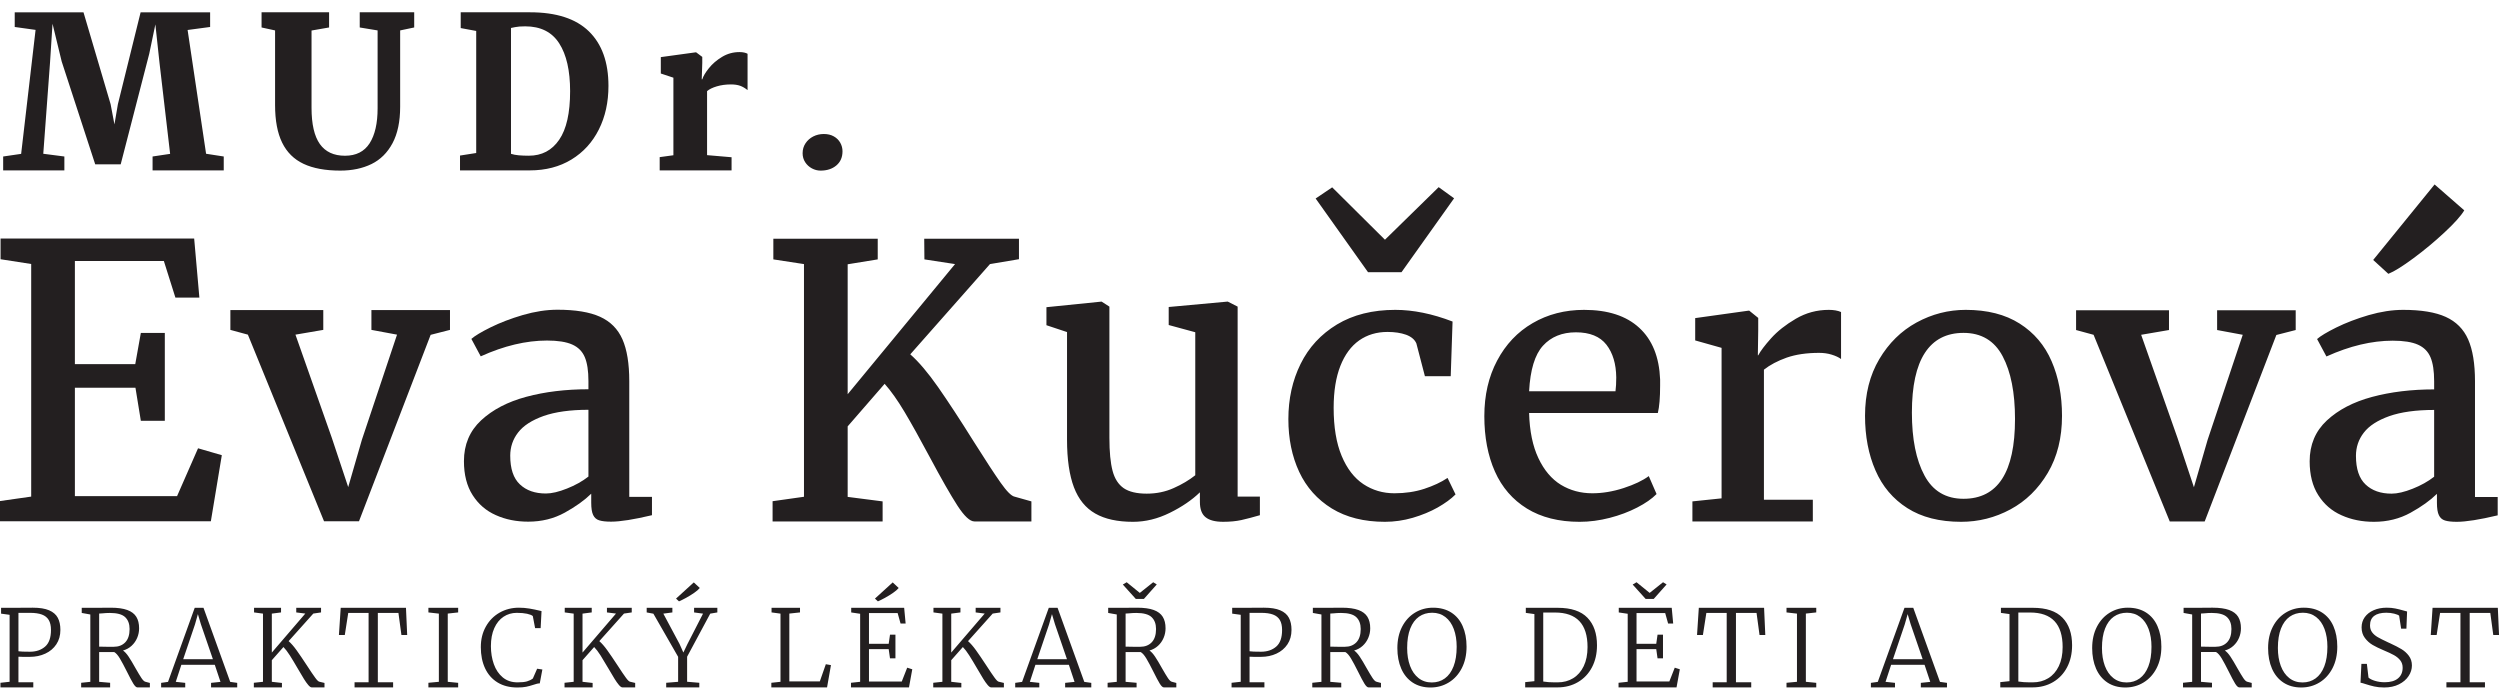
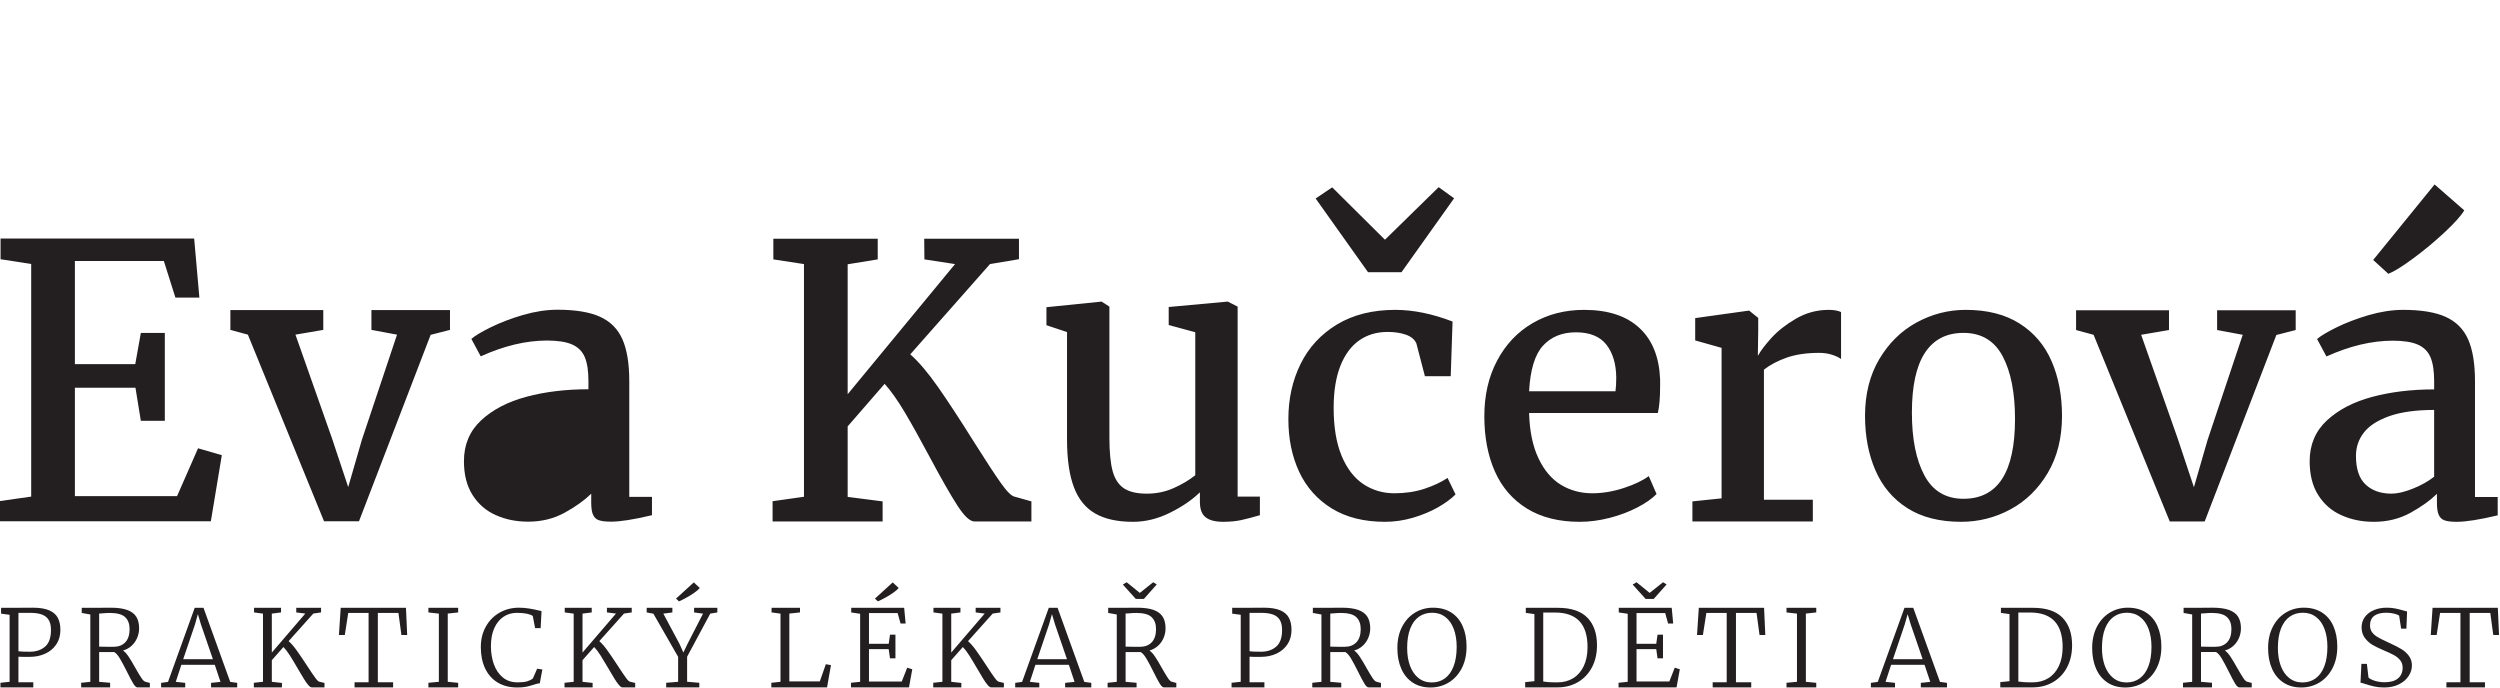
<svg xmlns="http://www.w3.org/2000/svg" id="svg2" viewBox="0 0 200 55" height="55" width="200" version="1.1">
  <defs id="defs4" />
  <g id="g4148" transform="matrix(0.658,0,0,-0.658,-0.475,55.187)">
    <g id="g4150" transform="scale(0.1,0.1)">
-       <path d="m 32.926,651.637 17.543,150.738 -25.355,3.535 0,17.844 83.61,0 32.984,-111.75 4.648,-24.539 4.188,24.539 27.637,111.75 84.508,0 0,-17.844 -27.379,-3.664 22.464,-150.48 21.473,-3.325 0,-16.898 -86.527,0 0,16.898 21.336,3.196 -12.977,111.195 -4.961,46.227 -7.457,-35.75 -34.715,-134.438 -30.949,0 L 82.203,764 l -11.125,45.836 -3.019,-46.871 -8.23,-111.199 25.652,-3.325 0,-16.898 -74.418,0 0,16.898 21.863,3.196 z m 308.73,150.086 -16.426,3.586 0,18.445 82.094,0 0,-18.445 -21.34,-3.715 0,-93.949 c 0,-19.836 3.36,-34.493 10.086,-44.024 6.774,-9.531 16.95,-14.269 30.575,-14.269 13.488,0 23.453,5.039 29.964,15.136 6.461,10.133 9.704,24.274 9.704,42.512 l 0,94.723 -21.731,3.586 0,18.445 66.227,0 0,-18.445 -17.079,-3.586 0,-92.828 c 0,-17.938 -3.101,-32.684 -9.273,-44.278 -6.207,-11.605 -14.742,-20.051 -25.562,-25.351 -10.872,-5.305 -23.54,-7.985 -38.028,-7.985 -18.113,0 -32.992,2.758 -44.625,8.246 -11.605,5.477 -20.273,14.051 -26,25.774 -5.734,11.687 -8.586,26.953 -8.586,45.707 l 0,90.715 z m 244.539,-149.055 0,148.41 -18.84,3.496 0,19.18 39.274,0 c 5.305,0 12.762,0 22.387,0 8.402,0 15.992,0 22.714,0 31.735,0 55.579,-7.711 71.45,-23.149 15.863,-15.48 23.797,-37.55 23.797,-66.316 0,-19.832 -3.875,-37.516 -11.688,-53.035 -7.801,-15.559 -18.883,-27.715 -33.324,-36.516 -14.442,-8.797 -31.301,-13.195 -50.617,-13.195 -4.016,0 -12.207,0 -24.489,0 -2.031,0 -5.132,0 -9.281,0 -4.176,0 -7.496,0 -9.91,0 l -41.176,0 0,18.027 19.703,3.098 z m 42.293,-0.984 c 2.813,-0.907 5.953,-1.508 9.492,-1.813 3.536,-0.301 7.629,-0.473 12.239,-0.473 15.742,0 28.035,6.465 36.867,19.395 8.879,12.934 13.277,32.602 13.277,58.992 0,25.043 -4.398,44.445 -13.277,58.246 -8.832,13.758 -22.594,20.653 -41.305,20.653 -5.211,0 -9.269,-0.301 -12.238,-0.946 -2.938,-0.605 -4.621,-0.957 -5.055,-1.035 l 0,-153.019 z m 197.457,-1.731 0,94.297 -15.308,5.082 0,19.934 42.343,5.816 0.602,0 7.461,-5.566 0,-7.328 -0.645,-19.918 0.645,0 c 1.168,3.793 3.844,8.273 8.02,13.496 4.187,5.254 9.484,9.824 15.992,13.75 6.472,3.925 13.539,5.867 21.218,5.867 2.114,0 4.004,-0.172 5.739,-0.563 1.718,-0.382 3.097,-0.906 4.093,-1.511 l 0,-44.145 c -2.937,2.363 -5.945,4.137 -9.015,5.254 -3.063,1.078 -6.805,1.641 -11.164,1.641 -6.25,0 -11.985,-0.778 -17.199,-2.325 -5.223,-1.562 -9.192,-3.492 -11.856,-5.828 l 0,-77.82 29.789,-2.551 0,-15.992 -87.402,0 0,16.125 16.687,2.285 z m 157.094,2.508 c 0,4.437 1.168,8.492 3.535,12.027 2.371,3.571 5.524,6.34 9.399,8.321 3.925,1.984 8.187,2.972 12.847,2.972 4.71,0 8.75,-0.949 12.16,-2.89 3.46,-1.942 6.04,-4.528 7.86,-7.758 1.8,-3.235 2.7,-6.688 2.7,-10.387 0,-7.25 -2.49,-12.937 -7.45,-17.164 -4.96,-4.184 -11.34,-6.301 -19.19,-6.301 -3.7,0 -7.244,0.907 -10.607,2.719 -3.363,1.813 -6.082,4.316 -8.145,7.508 -2.07,3.191 -3.109,6.855 -3.109,10.953" style="fill:#231f20;fill-opacity:1;fill-rule:nonzero;stroke:none" id="path4152" />
      <path d="m 1191.88,204.746 c -5.4,0 -12.26,6.402 -20.59,19.207 -8.25,12.793 -19.51,32.457 -33.62,58.899 -12.1,22.597 -22.29,40.945 -30.76,55.136 -8.41,14.114 -16.51,25.512 -24.14,34.078 l -44.95,-51.742 0,-85.734 42.49,-5.477 0,-24.367 -133.775,0 0,24.602 38.164,5.394 0,282.895 -37.242,5.707 0,25.133 126.913,0 0,-25.133 -36.55,-5.938 0,-157.988 130.54,158.219 -37.24,5.707 -0.23,25.133 115.19,0 0,-24.899 -35.24,-5.941 -96.91,-109.715 c 10.25,-9.02 21.5,-22.289 33.76,-39.789 12.26,-17.582 26.69,-39.555 43.26,-66.078 14.35,-22.746 25.21,-39.403 32.77,-50.121 7.55,-10.723 13.26,-16.418 17.19,-17.11 l 20.29,-5.711 0,-24.367 -69.32,0 z m 274.18,35.391 c -9.63,-9.332 -21.82,-17.653 -36.55,-24.903 -14.8,-7.328 -29.68,-10.949 -44.8,-10.949 -18.81,0 -34.08,3.313 -45.79,10.024 -11.8,6.703 -20.44,17.355 -25.99,31.918 -5.54,14.652 -8.41,33.929 -8.41,57.832 l 0,130.925 -25.04,8.325 0,21.902 66.84,6.785 0.23,0 9.49,-6.094 0,-159.457 c 0,-17.113 1.3,-30.527 3.85,-40.168 2.54,-9.632 7.09,-16.648 13.57,-21.129 6.47,-4.386 15.8,-6.632 27.99,-6.632 11.8,0 22.67,2.246 32.77,6.797 10.1,4.464 18.82,9.71 26.21,15.566 l 0,173.875 -32.3,8.785 0,21.902 71.4,6.555 0.46,0 11.95,-6.094 0,-231.007 27.06,0 0,-22.586 c -8.71,-2.551 -16.27,-4.481 -22.67,-5.942 -6.4,-1.387 -13.72,-2.082 -22.05,-2.082 -9.63,0 -16.73,1.852 -21.28,5.555 -4.63,3.625 -6.94,9.867 -6.94,18.578 l 0,11.719 z m 160.85,370.793 64.15,-63.68 65.3,63.91 18.75,-13.566 -63.93,-89.828 -40.71,0 -63.69,89.597 20.13,13.567 z m 76.79,-148.961 c 21.68,0 44.87,-4.699 69.55,-14.192 l -2.23,-66.461 -31.39,0 -10.4,39.938 c -2.09,4.703 -6.25,8.176 -12.5,10.488 -6.32,2.238 -13.8,3.395 -22.51,3.395 -13.26,0 -24.75,-3.473 -34.54,-10.328 -9.79,-6.946 -17.43,-17.27 -22.83,-31 -5.39,-13.731 -8.17,-30.688 -8.17,-50.891 0,-23.438 3.24,-42.945 9.71,-58.445 6.48,-15.571 15.35,-26.985 26.45,-34.391 11.18,-7.398 23.75,-11.102 37.71,-11.102 13.1,0 25.21,1.782 36.31,5.403 11.03,3.625 20.51,8.012 28.3,13.258 l 9.72,-20.051 c -5.4,-5.465 -12.65,-10.711 -21.68,-15.883 -9.01,-5.082 -19.12,-9.25 -30.37,-12.559 -11.19,-3.242 -22.44,-4.863 -33.77,-4.863 -25.45,0 -46.96,5.395 -64.61,16.195 -17.59,10.872 -30.84,25.676 -39.64,44.485 -8.79,18.812 -13.18,40.25 -13.18,64.156 0,24.668 4.93,47.035 14.88,67.156 9.94,20.129 24.67,36.082 44.26,47.957 19.58,11.797 43.25,17.735 70.93,17.735 z m 108.18,-129.156 c 0,25.375 5.17,47.894 15.57,67.468 10.41,19.668 24.75,34.856 43.18,45.574 18.35,10.719 39.25,16.114 62.53,16.114 28.91,0 51.28,-7.246 67.09,-21.821 15.8,-14.496 24.29,-35.468 25.36,-62.835 l 0,-7.489 c 0,-14.566 -0.92,-25.594 -2.77,-33.226 l -156.53,0 c 0.62,-22.051 4.4,-40.399 11.34,-54.973 6.86,-14.574 16.03,-25.375 27.29,-32.309 11.33,-6.867 24.06,-10.336 38.17,-10.336 12.34,0 25.06,2.083 38.09,6.333 13.03,4.234 23.2,9.085 30.61,14.558 l 9.48,-21.82 c -5.7,-5.778 -13.56,-11.25 -23.59,-16.414 -10.02,-5.176 -21.2,-9.41 -33.47,-12.571 -12.25,-3.16 -24.43,-4.781 -36.47,-4.781 -25.28,0 -46.64,5.395 -64.07,16.113 -17.35,10.719 -30.38,25.758 -38.94,45.032 -8.55,19.195 -12.87,41.711 -12.87,67.383 z m 159.45,30.156 c 0.62,4.699 0.93,10.258 0.93,16.808 -0.17,16.5 -4.17,29.832 -11.96,39.86 -7.86,10.023 -20.2,15.035 -37.08,15.035 -16.82,0 -30.22,-5.473 -40.1,-16.344 -9.87,-10.871 -15.42,-29.301 -16.81,-55.359 l 105.02,0 z m 128.99,-130.16 0,182.972 -32.07,9.028 0,27.136 64.6,9.016 1.16,0 10.87,-8.785 0,-14.875 -0.45,-30.617 0.45,0 c 2.71,5.171 7.95,12.109 15.66,20.742 7.78,8.637 17.81,16.578 30.07,23.742 12.26,7.18 25.6,10.801 40.1,10.801 5.86,0 10.87,-0.844 14.87,-2.617 l 0,-57.137 c -2.85,2.082 -6.63,3.851 -11.4,5.324 -4.71,1.461 -9.8,2.152 -15.2,2.152 -15.26,0 -28.37,-1.921 -39.47,-5.777 -11.03,-3.937 -20.29,-8.797 -27.69,-14.652 l 0,-158.145 59.45,0 0,-26.371 -146.41,0 0,24.367 35.46,3.696 z m 296.85,229.16 c 26.21,0 48.03,-5.555 65.53,-16.656 17.51,-11.102 30.46,-26.372 38.86,-45.797 8.41,-19.356 12.66,-41.559 12.66,-66.469 0,-26.672 -5.79,-49.801 -17.27,-69.238 -11.57,-19.508 -26.68,-34.313 -45.42,-44.407 -18.74,-10.105 -38.79,-15.117 -59.98,-15.117 -26.23,0 -47.97,5.555 -65.4,16.656 -17.42,11.106 -30.29,26.372 -38.7,45.797 -8.48,19.356 -12.72,41.559 -12.72,66.469 0,26.441 5.78,49.336 17.34,68.856 11.5,19.425 26.6,34.312 45.34,44.566 18.82,10.246 38.7,15.34 59.76,15.34 z m 59.91,-132.778 c 0,32.079 -5.01,57.52 -15.04,76.414 -10.02,18.891 -25.91,28.375 -47.57,28.375 -20.74,0 -36.39,-8.093 -46.96,-24.289 -10.56,-16.195 -15.8,-40.402 -15.8,-72.628 0,-32.079 5.08,-57.524 15.27,-76.415 10.09,-18.89 25.97,-28.375 47.49,-28.375 41.71,0 62.61,32.313 62.61,96.918 z m 74.25,108.262 0,24.055 112.96,0 0,-24.055 -33.85,-5.789 44.26,-125.601 19.89,-59.758 16.65,57.605 42.72,127.754 -31.16,5.789 0,24.055 95.54,0 0,-24.055 -23.52,-6.023 -87.12,-226.684 -42.49,0 -92.6,226.918 -21.28,5.789 z m 435.33,-62.074 c 0,12.262 -1.46,21.82 -4.39,28.836 -2.93,7.015 -8.02,12.191 -15.27,15.422 -7.25,3.238 -17.5,4.859 -30.69,4.859 -25.44,0 -52.27,-6.398 -80.42,-19.125 l -0.23,0 -11.33,21.129 c 4.09,3.625 11.88,8.324 23.36,14.031 11.56,5.703 24.67,10.719 39.33,15.035 14.72,4.239 28.68,6.403 41.94,6.403 21.98,0 39.25,-2.848 51.81,-8.555 12.57,-5.707 21.67,-14.805 27.23,-27.379 5.54,-12.57 8.32,-29.531 8.32,-50.887 l 0,-140.718 27.6,0 0,-22.285 c -21.97,-5.243 -38.55,-7.86 -49.73,-7.86 -6.33,0 -11.1,0.543 -14.42,1.621 -3.32,0.996 -5.78,3.16 -7.32,6.403 -1.63,3.23 -2.4,8.32 -2.4,15.105 l 0,10.871 c -8.17,-8.012 -18.81,-15.652 -32.07,-22.969 -13.26,-7.324 -28.07,-11.031 -44.5,-11.031 -14.49,0 -27.59,2.617 -39.39,7.942 -11.88,5.242 -21.29,13.414 -28.3,24.449 -7.02,11.019 -10.48,24.746 -10.48,41.164 0,20.129 6.94,36.625 20.9,49.66 13.95,12.953 32.23,22.516 54.89,28.605 22.67,6.09 47.88,9.18 75.56,9.18 l 0,10.094 z m 0,-35.086 c -22.12,0 -40.32,-2.535 -54.59,-7.547 -14.18,-5.094 -24.51,-11.726 -30.91,-20.051 -6.41,-8.254 -9.57,-17.734 -9.57,-28.222 0,-15.883 3.86,-27.446 11.72,-34.844 7.79,-7.41 18.35,-11.113 31.61,-11.113 7.1,0 15.66,2.011 25.68,6.019 9.94,3.934 18.66,8.785 26.06,14.574 l 0,81.184 z m 0.46,274.027 0.23,0 35.94,-31.367 c -3.93,-6.633 -11.95,-15.582 -23.98,-26.765 -12.03,-11.25 -24.68,-21.739 -37.93,-31.536 -13.27,-9.793 -23.29,-16.031 -30.08,-18.73 l -0.46,0 -18.28,16.726 74.56,91.672" style="fill:#231f20;fill-opacity:1;fill-rule:nonzero;stroke:none" id="path4154" />
-       <path d="m 45.141,234.934 0,282.808 -37.238,5.778 0,25.136 235.391,0 6.328,-71.781 -29.144,0 -14.032,44.488 -108.179,0 0,-125.371 73.402,0 6.785,37.938 29.149,0 0,-106.864 -29.149,0 -6.551,40.25 -73.636,0 0,-131.851 124.211,0 25.527,58.215 28.906,-8.403 -13.336,-80.336 -256.355,0 0,24.598 37.922,5.395 z m 242.175,202.695 0,24.059 112.95,0 0,-24.059 -33.84,-5.785 44.258,-125.59 19.886,-59.754 16.657,57.59 42.707,127.754 -31.141,5.785 0,24.059 95.527,0 0,-24.059 -23.519,-6.016 -87.125,-226.672 -42.485,0 -92.597,226.903 -21.278,5.785 z m 435.321,-62.066 c 0,12.257 -1.469,21.82 -4.395,28.835 -2.933,7.016 -8.023,12.188 -15.273,15.418 -7.242,3.243 -17.5,4.864 -30.688,4.864 -25.429,0 -52.265,-6.403 -80.406,-19.125 l -0.234,0 -11.332,21.125 c 4.086,3.625 11.867,8.324 23.359,14.031 11.566,5.707 24.672,10.719 39.328,15.039 14.723,4.238 28.676,6.398 41.938,6.398 21.972,0 39.246,-2.855 51.804,-8.554 12.575,-5.703 21.672,-14.805 27.227,-27.375 5.547,-12.563 8.324,-29.531 8.324,-50.887 l 0,-140.711 27.598,0 0,-22.285 c -21.973,-5.242 -38.547,-7.859 -49.731,-7.859 -6.32,0 -11.101,0.543 -14.414,1.621 -3.312,0.996 -5.785,3.16 -7.328,6.398 -1.617,3.234 -2.383,8.328 -2.383,15.109 l 0,10.872 c -8.172,-8.012 -18.812,-15.653 -32.078,-22.981 -13.265,-7.316 -28.062,-11.019 -44.488,-11.019 -14.492,0 -27.598,2.617 -39.395,7.941 -11.879,5.242 -21.285,13.418 -28.3,24.437 -7.016,11.032 -10.489,24.75 -10.489,41.176 0,20.121 6.946,36.625 20.895,49.653 13.961,12.949 32.226,22.511 54.902,28.605 22.668,6.086 47.883,9.176 75.559,9.176 l 0,10.098 z m 0,-35.079 c -22.133,0 -40.328,-2.546 -54.594,-7.558 -14.18,-5.082 -24.516,-11.719 -30.914,-20.051 -6.395,-8.242 -9.566,-17.723 -9.566,-28.211 0,-15.883 3.855,-27.449 11.726,-34.855 7.789,-7.399 18.348,-11.102 31.617,-11.102 7.082,0 15.649,2.004 25.664,6.02 9.953,3.921 18.66,8.785 26.067,14.574 l 0,81.183" style="fill:#231f20;fill-opacity:1;fill-rule:nonzero;stroke:none" id="path4156" />
+       <path d="m 45.141,234.934 0,282.808 -37.238,5.778 0,25.136 235.391,0 6.328,-71.781 -29.144,0 -14.032,44.488 -108.179,0 0,-125.371 73.402,0 6.785,37.938 29.149,0 0,-106.864 -29.149,0 -6.551,40.25 -73.636,0 0,-131.851 124.211,0 25.527,58.215 28.906,-8.403 -13.336,-80.336 -256.355,0 0,24.598 37.922,5.395 z m 242.175,202.695 0,24.059 112.95,0 0,-24.059 -33.84,-5.785 44.258,-125.59 19.886,-59.754 16.657,57.59 42.707,127.754 -31.141,5.785 0,24.059 95.527,0 0,-24.059 -23.519,-6.016 -87.125,-226.672 -42.485,0 -92.597,226.903 -21.278,5.785 z m 435.321,-62.066 c 0,12.257 -1.469,21.82 -4.395,28.835 -2.933,7.016 -8.023,12.188 -15.273,15.418 -7.242,3.243 -17.5,4.864 -30.688,4.864 -25.429,0 -52.265,-6.403 -80.406,-19.125 l -0.234,0 -11.332,21.125 c 4.086,3.625 11.867,8.324 23.359,14.031 11.566,5.707 24.672,10.719 39.328,15.039 14.723,4.238 28.676,6.398 41.938,6.398 21.972,0 39.246,-2.855 51.804,-8.554 12.575,-5.703 21.672,-14.805 27.227,-27.375 5.547,-12.563 8.324,-29.531 8.324,-50.887 l 0,-140.711 27.598,0 0,-22.285 c -21.973,-5.242 -38.547,-7.859 -49.731,-7.859 -6.32,0 -11.101,0.543 -14.414,1.621 -3.312,0.996 -5.785,3.16 -7.328,6.398 -1.617,3.234 -2.383,8.328 -2.383,15.109 l 0,10.872 c -8.172,-8.012 -18.812,-15.653 -32.078,-22.981 -13.265,-7.316 -28.062,-11.019 -44.488,-11.019 -14.492,0 -27.598,2.617 -39.395,7.941 -11.879,5.242 -21.285,13.418 -28.3,24.437 -7.016,11.032 -10.489,24.75 -10.489,41.176 0,20.121 6.946,36.625 20.895,49.653 13.961,12.949 32.226,22.511 54.902,28.605 22.668,6.086 47.883,9.176 75.559,9.176 l 0,10.098 z m 0,-35.079 l 0,81.183" style="fill:#231f20;fill-opacity:1;fill-rule:nonzero;stroke:none" id="path4156" />
      <path d="m 18.895,9.789 0,81.434 -10.371,1.41 0,7.094 15.781,0 c 3.055,0 6.269,0.023 9.656,0.062 4.582,0.047 8.965,0.074 13.176,0.074 8.27,0 14.844,-1.051 19.773,-3.152 4.926,-2.105 8.438,-5.144 10.543,-9.07 2.129,-3.953 3.191,-8.883 3.191,-14.801 0,-6.711 -1.625,-12.527 -4.906,-17.469 -3.254,-4.93 -7.727,-8.707 -13.391,-11.336 -5.637,-2.625 -11.957,-3.945 -18.898,-3.945 -2.539,0 -5.336,0 -8.359,0 -3.035,0 -4.84,0.062 -5.449,0.195 l 0,-31.063 18.062,0 0,-6.25 -39.934,0 0,5.602 11.125,1.215 z M 43.641,46.34 c 7.445,0 13.59,2.062 18.363,6.18 4.793,4.129 7.184,10.899 7.184,20.273 0,5.039 -0.91,9.07 -2.734,12.133 -1.824,3.039 -4.582,5.258 -8.293,6.617 -3.707,1.367 -8.504,2.062 -14.383,2.062 -2.648,0 -5.652,0 -9.031,0 -2.129,0 -3.824,0 -5.106,0 l 0,-46.707 c 2.09,-0.371 6.75,-0.559 14,-0.559 z m 73.39,-36.613 0,81.887 -10.437,1.867 0,6.246 15.953,0 c 2.426,0 5.75,0.023 9.98,0.062 4.168,0.047 7.254,0.074 9.297,0.074 8.399,0 15.102,-0.938 20.156,-2.785 5.04,-1.863 8.704,-4.625 10.961,-8.289 2.278,-3.668 3.407,-8.336 3.407,-13.996 0,-4.043 -0.778,-7.922 -2.36,-11.633 -1.566,-3.695 -3.824,-6.902 -6.777,-9.617 -2.926,-2.707 -6.422,-4.621 -10.438,-5.75 2.231,-1.48 4.536,-4 6.879,-7.535 2.368,-3.535 5.145,-8.195 8.375,-14.012 3.043,-5.344 5.45,-9.336 7.207,-11.961 1.762,-2.629 3.348,-4.106 4.739,-4.457 l 5.461,-1.449 0,-5.406 -15.192,0 c -1.429,0 -3.101,1.562 -5.012,4.688 -1.906,3.105 -4.402,7.816 -7.503,14.09 -3.473,6.965 -6.411,12.438 -8.77,16.406 -2.391,3.973 -4.672,6.551 -6.887,7.789 -8.894,0 -14.988,0 -18.297,0 l 0,-36.219 13.352,-1.152 0,-5.602 -35.227,0 0,5.602 11.133,1.152 z m 28.278,42.602 c 5.992,0 10.726,1.824 14.222,5.465 3.489,3.672 5.25,9.031 5.25,16.129 0,6.23 -1.801,11.043 -5.386,14.453 -3.575,3.406 -9.782,5.106 -18.598,5.106 -3.078,0 -6.117,-0.176 -9.094,-0.496 -2.039,-0.176 -3.336,-0.242 -3.93,-0.242 l 0,-40.223 c 1.696,-0.125 5.168,-0.191 10.426,-0.191 l 7.11,0 z m 66.195,-42.648 32.445,90.047 10.68,0 32.484,-90.047 8.512,-1.195 0,-5.512 -31.797,0 0,5.512 11.453,1.195 -6.918,20.77 -40.652,0 -6.793,-20.723 11.504,-1.242 0,-5.512 -29.301,0 0,5.512 8.383,1.195 z m 54.559,27.563 -14.625,42.605 -3.625,12.199 -3.559,-12.57 -14.305,-42.234 36.114,0 z M 386.176,2.973 c -1.153,0 -2.559,0.977 -4.231,2.953 -1.672,1.977 -3.41,4.426 -5.207,7.336 -1.808,2.93 -4.218,6.988 -7.234,12.149 -3.902,6.73 -7.203,12.223 -9.891,16.457 -2.691,4.231 -5.273,7.617 -7.769,10.176 l -14.133,-16.016 0,-26.262 12.285,-1.387 0,-5.406 -34.156,0 0,5.602 11.125,1.191 0,82.887 -10.871,1.457 0,5.617 32.816,0 0,-5.617 -11.199,-1.457 0,-47.355 40.699,47.422 -11.008,1.391 0,5.617 30.149,0 0,-5.617 -9.422,-1.391 -29.996,-33.512 c 3,-2.621 6.23,-6.316 9.687,-11.109 3.473,-4.801 7.676,-11.031 12.692,-18.688 4.32,-6.649 7.617,-11.547 9.922,-14.668 2.277,-3.152 4.011,-4.777 5.207,-4.914 l 6.093,-1.449 0,-5.406 -15.558,0 z m 69.179,6.25 0,84.258 -24.742,0 -4.183,-26.848 -7.141,0 2.164,33.094 79.352,0 1.476,-33.094 -7.011,0 -3.622,26.848 -25.046,0 0,-84.258 18.574,0 0,-6.25 -46.875,0 0,6.25 17.054,0 z m 85.438,0.543 0,82.887 -12.719,1.457 0,5.617 36.176,0 0,-5.617 -12.648,-1.391 0,-82.953 12.648,-1.254 0,-5.539 -36.176,0 0,5.602 12.719,1.191 z m 51.016,42.238 c 0,9.285 2.011,17.555 6.07,24.828 4.039,7.27 9.598,12.934 16.644,16.973 7.055,4.035 14.938,6.059 23.637,6.059 4.41,0 8.668,-0.355 12.762,-1.051 4.129,-0.688 8.316,-1.559 12.617,-2.586 l 2.074,-0.492 -1.078,-20.703 -6.734,0 -2.797,14.672 c -1.281,1.129 -3.602,2.039 -6.984,2.797 -3.411,0.738 -7.555,1.105 -12.481,1.105 -5.965,0 -11.351,-1.582 -16.101,-4.727 -4.778,-3.168 -8.536,-7.793 -11.274,-13.895 -2.726,-6.098 -4.094,-13.367 -4.094,-21.832 0,-7.941 1.192,-15.262 3.559,-21.941 2.383,-6.688 5.984,-12.047 10.848,-16.086 4.839,-4.016 10.828,-6.031 17.949,-6.031 4.969,0 8.816,0.391 11.543,1.191 2.738,0.809 5.105,1.976 7.105,3.496 l 5.207,11.895 6.36,-0.953 -3.168,-16.871 c -1.2,0 -2.344,-0.148 -3.457,-0.453 -1.078,-0.297 -2.512,-0.734 -4.254,-1.281 -3.055,-1.016 -6.008,-1.816 -8.871,-2.41 -2.848,-0.582 -6.426,-0.859 -10.703,-0.859 -9.329,0 -17.317,2.039 -23.985,6.094 -6.637,4.055 -11.715,9.793 -15.187,17.168 -3.473,7.398 -5.207,16.035 -5.207,25.895 z M 763.922,2.973 c -1.156,0 -2.563,0.977 -4.234,2.953 -1.672,1.977 -3.407,4.426 -5.208,7.336 -1.808,2.93 -4.214,6.988 -7.23,12.149 -3.902,6.73 -7.207,12.223 -9.895,16.457 -2.687,4.231 -5.273,7.617 -7.769,10.176 l -14.133,-16.016 0,-26.262 12.285,-1.387 0,-5.406 -34.156,0 0,5.602 11.125,1.191 0,82.887 -10.871,1.457 0,5.617 32.816,0 0,-5.617 -11.199,-1.457 0,-47.355 40.699,47.422 -11.004,1.391 0,5.617 30.149,0 0,-5.617 -9.426,-1.391 -29.996,-33.512 c 3,-2.621 6.23,-6.316 9.688,-11.109 3.468,-4.801 7.675,-11.031 12.695,-18.688 4.32,-6.649 7.613,-11.547 9.918,-14.668 2.277,-3.152 4.015,-4.777 5.207,-4.914 l 6.094,-1.449 0,-5.406 -15.555,0 z m 67.766,6.793 0,30.387 -30.075,52.438 -8.144,1.52 0,5.617 31.23,0 0,-5.617 -11,-1.457 19.703,-36.875 4.649,-10.418 5.012,10.418 18.906,36.875 -10.871,1.457 0,5.617 28.273,0 0,-5.617 -8.637,-1.457 -28.109,-52.367 0,-30.457 14.82,-1.254 0,-5.602 -40.25,0 0,5.602 14.493,1.191 z m 19.015,120.82 0.067,0 7.246,-6.742 c -1.368,-1.739 -3.598,-3.696 -6.75,-5.864 -3.121,-2.191 -6.45,-4.23 -9.938,-6.144 -3.492,-1.91 -6.359,-3.32 -8.551,-4.254 l -0.07,0 -3.551,3.367 21.547,19.637 z M 956.145,9.766 l 0,82.887 -10.872,1.473 0,5.602 34.598,0 0,-5.602 -12.984,-1.406 0,-82.449 37.073,0 7.31,20.879 6.23,-1.09 -4.75,-27.086 -67.734,0 0,5.602 11.129,1.191 z m 136.395,120.82 0.07,0 7.24,-6.742 c -1.37,-1.739 -3.6,-3.696 -6.75,-5.864 -3.13,-2.191 -6.45,-4.23 -9.94,-6.144 -3.49,-1.91 -6.36,-3.32 -8.55,-4.254 l -0.07,0 -3.56,3.367 21.56,19.637 z m -39.55,-120.82 0,82.711 -10.87,1.609 0,5.641 64.39,0 1.78,-19.141 -6.16,0 -3.56,12.762 -34.84,0 0,-37.371 23.97,0 1.59,11.062 6.61,0 0,-28.773 -6.61,0 -1.59,11.199 -23.97,0 0,-39.332 39.87,0 6.6,16.801 6.17,-1.953 -4,-22.008 -70.51,0 0,5.602 11.13,1.191 z M 1212.2,2.973 c -1.15,0 -2.56,0.977 -4.23,2.953 -1.67,1.977 -3.41,4.426 -5.21,7.336 -1.81,2.93 -4.21,6.988 -7.23,12.149 -3.9,6.73 -7.21,12.223 -9.9,16.457 -2.68,4.231 -5.27,7.617 -7.76,10.176 l -14.14,-16.016 0,-26.262 12.29,-1.387 0,-5.406 -34.16,0 0,5.602 11.13,1.191 0,82.887 -10.87,1.457 0,5.617 32.81,0 0,-5.617 -11.2,-1.457 0,-47.355 40.7,47.422 -11,1.391 0,5.617 30.14,0 0,-5.617 -9.42,-1.391 -30,-33.512 c 3.01,-2.621 6.24,-6.316 9.69,-11.109 3.47,-4.801 7.68,-11.031 12.7,-18.688 4.32,-6.649 7.61,-11.547 9.91,-14.668 2.29,-3.152 4.02,-4.777 5.21,-4.914 l 6.1,-1.449 0,-5.406 -15.56,0 z m 37.69,6.707 32.45,90.047 10.68,0 32.48,-90.047 8.51,-1.195 0,-5.512 -31.79,0 0,5.512 11.45,1.195 -6.92,20.77 -40.65,0 -6.79,-20.723 11.5,-1.242 0,-5.512 -29.3,0 0,5.512 8.38,1.195 z m 54.56,27.563 -14.62,42.605 -3.63,12.199 -3.56,-12.57 -14.3,-42.234 36.11,0 z m 72.61,93.571 15.95,-12.961 16.28,12.961 4.33,-2.676 -15.64,-17.606 -9.86,0 -15.77,17.481 4.71,2.801 z m -12.07,-121.086 0,81.887 -10.44,1.867 0,6.246 15.95,0 c 2.43,0 5.75,0.023 9.98,0.062 4.17,0.047 7.26,0.074 9.3,0.074 8.4,0 15.1,-0.938 20.16,-2.785 5.03,-1.863 8.7,-4.625 10.95,-8.289 2.29,-3.668 3.41,-8.336 3.41,-13.996 0,-4.043 -0.77,-7.922 -2.36,-11.633 -1.56,-3.695 -3.82,-6.902 -6.77,-9.617 -2.93,-2.707 -6.43,-4.621 -10.44,-5.75 2.23,-1.48 4.53,-4 6.88,-7.535 2.37,-3.535 5.14,-8.195 8.37,-14.012 3.04,-5.344 5.45,-9.336 7.21,-11.961 1.76,-2.629 3.34,-4.106 4.74,-4.457 l 5.46,-1.449 0,-5.406 -15.19,0 c -1.43,0 -3.11,1.562 -5.02,4.688 -1.9,3.105 -4.4,7.816 -7.5,14.09 -3.47,6.965 -6.41,12.438 -8.77,16.406 -2.39,3.973 -4.67,6.551 -6.88,7.789 -8.9,0 -14.99,0 -18.3,0 l 0,-36.219 13.35,-1.152 0,-5.602 -35.23,0 0,5.602 11.14,1.152 z m 28.28,42.602 c 5.98,0 10.72,1.824 14.22,5.465 3.48,3.672 5.24,9.031 5.24,16.129 0,6.23 -1.8,11.043 -5.38,14.453 -3.57,3.406 -9.78,5.106 -18.6,5.106 -3.08,0 -6.12,-0.176 -9.09,-0.496 -2.04,-0.176 -3.34,-0.242 -3.93,-0.242 l 0,-40.223 c 1.7,-0.125 5.17,-0.191 10.42,-0.191 l 7.12,0 z m 122.42,-42.539 0,81.434 -10.38,1.41 0,7.094 15.78,0 c 3.06,0 6.27,0.023 9.66,0.062 4.58,0.047 8.96,0.074 13.18,0.074 8.27,0 14.84,-1.051 19.77,-3.152 4.93,-2.105 8.44,-5.144 10.54,-9.07 2.13,-3.953 3.19,-8.883 3.19,-14.801 0,-6.711 -1.62,-12.527 -4.9,-17.469 -3.26,-4.93 -7.73,-8.707 -13.39,-11.336 -5.64,-2.625 -11.96,-3.945 -18.9,-3.945 -2.54,0 -5.34,0 -8.36,0 -3.04,0 -4.84,0.062 -5.45,0.195 l 0,-31.063 18.06,0 0,-6.25 -39.93,0 0,5.602 11.13,1.215 z m 24.74,36.551 c 7.45,0 13.59,2.062 18.37,6.18 4.79,4.129 7.18,10.899 7.18,20.273 0,5.039 -0.91,9.07 -2.74,12.133 -1.82,3.039 -4.58,5.258 -8.29,6.617 -3.71,1.367 -8.5,2.062 -14.39,2.062 -2.65,0 -5.65,0 -9.03,0 -2.12,0 -3.82,0 -5.1,0 l 0,-46.707 c 2.09,-0.371 6.75,-0.559 14,-0.559 z m 73.39,-36.613 0,81.887 -10.44,1.867 0,6.246 15.95,0 c 2.44,0 5.75,0.023 9.99,0.062 4.16,0.047 7.25,0.074 9.29,0.074 8.4,0 15.1,-0.938 20.16,-2.785 5.04,-1.863 8.7,-4.625 10.96,-8.289 2.28,-3.668 3.41,-8.336 3.41,-13.996 0,-4.043 -0.78,-7.922 -2.37,-11.633 -1.56,-3.695 -3.82,-6.902 -6.77,-9.617 -2.93,-2.707 -6.42,-4.621 -10.44,-5.75 2.23,-1.48 4.54,-4 6.88,-7.535 2.37,-3.535 5.15,-8.195 8.38,-14.012 3.04,-5.344 5.45,-9.336 7.2,-11.961 1.77,-2.629 3.35,-4.106 4.74,-4.457 l 5.46,-1.449 0,-5.406 -15.19,0 c -1.43,0 -3.1,1.562 -5.01,4.688 -1.91,3.105 -4.4,7.816 -7.51,14.09 -3.47,6.965 -6.4,12.438 -8.76,16.406 -2.39,3.973 -4.68,6.551 -6.89,7.789 -8.9,0 -14.99,0 -18.29,0 l 0,-36.219 13.34,-1.152 0,-5.602 -35.22,0 0,5.602 11.13,1.152 z m 28.28,42.602 c 5.99,0 10.72,1.824 14.22,5.465 3.49,3.672 5.25,9.031 5.25,16.129 0,6.23 -1.8,11.043 -5.39,14.453 -3.57,3.406 -9.78,5.106 -18.59,5.106 -3.08,0 -6.12,-0.176 -9.1,-0.496 -2.04,-0.176 -3.33,-0.242 -3.92,-0.242 l 0,-40.223 c 1.69,-0.125 5.16,-0.191 10.42,-0.191 l 7.11,0 z m 64.04,-1.492 c 0,9.754 1.91,18.355 5.7,25.781 3.83,7.422 9.04,13.148 15.66,17.188 6.61,4.035 13.95,6.059 22,6.059 8.64,0 16.02,-1.961 22.13,-5.84 6.11,-3.91 10.74,-9.398 13.88,-16.543 3.17,-7.121 4.75,-15.473 4.75,-25.047 0,-9.895 -1.93,-18.598 -5.79,-26.109 -3.86,-7.488 -9.12,-13.277 -15.8,-17.359 -6.69,-4.078 -14.08,-6.117 -22.23,-6.117 -8.41,0 -15.67,2.016 -21.74,6.027 -6.06,4.019 -10.66,9.641 -13.83,16.863 -3.15,7.234 -4.73,15.609 -4.73,25.098 z m 11.9,0.012 c 0,-8.133 1.16,-15.363 3.51,-21.723 2.37,-6.336 5.8,-11.281 10.31,-14.824 4.51,-3.559 9.89,-5.336 16.16,-5.336 6.05,0 11.32,1.648 15.86,4.93 4.53,3.27 8.07,8.156 10.58,14.645 2.52,6.488 3.78,14.434 3.78,23.805 0,8.145 -1.17,15.328 -3.5,21.598 -2.34,6.25 -5.75,11.113 -10.24,14.586 -4.49,3.473 -9.85,5.207 -16.08,5.207 -6.1,0 -11.44,-1.598 -15.99,-4.789 -4.56,-3.219 -8.1,-8.008 -10.62,-14.418 -2.52,-6.398 -3.77,-14.301 -3.77,-23.68 z m 154.7,-40.32 0,81.582 -10.44,1.434 0,6.184 15.79,0 c 2.66,0 6.57,0 11.75,0 5,0 8.75,0 11.25,0 16.32,0 28.37,-4.016 36.11,-12.047 7.78,-8.027 11.64,-19.207 11.64,-33.527 0,-10.094 -2.02,-18.992 -6.1,-26.742 -4.06,-7.75 -9.75,-13.73 -17.02,-18.012 -7.27,-4.273 -15.56,-6.426 -24.89,-6.426 -1.56,0 -3.41,0 -5.56,0 -2.14,0 -3.63,0 -4.47,0 -4.79,0 -8.99,0 -12.55,0 l -16.71,0 0,6.387 11.2,1.168 z m 10.75,-0.433 c 4.14,-0.672 8.7,-1 13.67,-1 l 3.86,0 c 7.08,0 13.35,1.672 18.82,5.016 5.48,3.344 9.77,8.246 12.85,14.672 3.1,6.445 4.65,14.191 4.65,23.262 0,27.98 -13.18,41.957 -39.55,41.957 -2.54,0 -6.08,0 -10.57,0 l -3.73,0 0,-83.906 z m 113.42,120.719 15.96,-12.961 16.27,12.961 4.32,-2.676 -15.64,-17.606 -9.86,0 -15.76,17.481 4.71,2.801 z m -10.74,-121.047 0,82.711 -10.87,1.609 0,5.641 64.4,0 1.77,-19.141 -6.16,0 -3.56,12.762 -34.84,0 0,-37.371 23.97,0 1.58,11.062 6.62,0 0,-28.773 -6.62,0 -1.58,11.199 -23.97,0 0,-39.332 39.88,0 6.59,16.801 6.17,-1.953 -4,-22.008 -70.51,0 0,5.602 11.13,1.191 z m 120.36,-0.543 0,84.258 -24.74,0 -4.19,-26.848 -7.14,0 2.17,33.094 79.35,0 1.47,-33.094 -7,0 -3.63,26.848 -25.04,0 0,-84.258 18.57,0 0,-6.25 -46.87,0 0,6.25 17.05,0 z m 85.44,0.543 0,82.887 -12.72,1.457 0,5.617 36.17,0 0,-5.617 -12.64,-1.391 0,-82.953 12.64,-1.254 0,-5.539 -36.17,0 0,5.602 12.72,1.191 z m 98.26,-0.086 32.45,90.047 10.68,0 32.48,-90.047 8.52,-1.195 0,-5.512 -31.8,0 0,5.512 11.45,1.195 -6.92,20.77 -40.65,0 -6.79,-20.723 11.5,-1.242 0,-5.512 -29.3,0 0,5.512 8.38,1.195 z m 54.56,27.563 -14.62,42.605 -3.63,12.199 -3.56,-12.57 -14.3,-42.234 36.11,0 z m 105.57,-26.715 0,81.582 -10.43,1.434 0,6.184 15.78,0 c 2.66,0 6.57,0 11.75,0 5,0 8.76,0 11.25,0 16.32,0 28.37,-4.016 36.11,-12.047 7.78,-8.027 11.64,-19.207 11.64,-33.527 0,-10.094 -2.02,-18.992 -6.1,-26.742 -4.06,-7.75 -9.74,-13.73 -17.02,-18.012 -7.27,-4.273 -15.55,-6.426 -24.89,-6.426 -1.56,0 -3.41,0 -5.56,0 -2.14,0 -3.62,0 -4.46,0 -4.8,0 -8.99,0 -12.55,0 l -16.72,0 0,6.387 11.2,1.168 z m 10.75,-0.433 c 4.14,-0.672 8.7,-1 13.68,-1 l 3.85,0 c 7.08,0 13.35,1.672 18.82,5.016 5.48,3.344 9.77,8.246 12.85,14.672 3.1,6.445 4.65,14.191 4.65,23.262 0,27.98 -13.18,41.957 -39.55,41.957 -2.53,0 -6.07,0 -10.57,0 l -3.73,0 0,-83.906 z m 89.77,40.742 c 0,9.754 1.91,18.355 5.71,25.781 3.82,7.422 9.03,13.148 15.65,17.188 6.62,4.035 13.95,6.059 22.01,6.059 8.64,0 16.01,-1.961 22.11,-5.84 6.12,-3.91 10.75,-9.398 13.89,-16.543 3.17,-7.121 4.75,-15.473 4.75,-25.047 0,-9.895 -1.93,-18.598 -5.79,-26.109 -3.86,-7.488 -9.12,-13.277 -15.8,-17.359 -6.68,-4.078 -14.09,-6.117 -22.23,-6.117 -8.41,0 -15.67,2.016 -21.74,6.027 -6.05,4.019 -10.66,9.641 -13.83,16.863 -3.15,7.234 -4.73,15.609 -4.73,25.098 z m 11.9,0.012 c 0,-8.133 1.17,-15.363 3.51,-21.723 2.37,-6.336 5.8,-11.281 10.31,-14.824 4.51,-3.559 9.9,-5.336 16.17,-5.336 6.03,0 11.31,1.648 15.84,4.93 4.54,3.27 8.07,8.156 10.59,14.645 2.53,6.488 3.78,14.434 3.78,23.805 0,8.145 -1.17,15.328 -3.5,21.598 -2.34,6.25 -5.75,11.113 -10.23,14.586 -4.5,3.473 -9.86,5.207 -16.09,5.207 -6.1,0 -11.44,-1.598 -15.99,-4.789 -4.56,-3.219 -8.1,-8.008 -10.62,-14.418 -2.51,-6.398 -3.77,-14.301 -3.77,-23.68 z m 109.67,-41.121 0,81.887 -10.44,1.867 0,6.246 15.95,0 c 2.43,0 5.75,0.023 9.98,0.062 4.17,0.047 7.26,0.074 9.3,0.074 8.4,0 15.1,-0.938 20.16,-2.785 5.04,-1.863 8.7,-4.625 10.96,-8.289 2.27,-3.668 3.4,-8.336 3.4,-13.996 0,-4.043 -0.78,-7.922 -2.35,-11.633 -1.57,-3.695 -3.83,-6.902 -6.78,-9.617 -2.93,-2.707 -6.43,-4.621 -10.44,-5.75 2.23,-1.48 4.54,-4 6.88,-7.535 2.37,-3.535 5.14,-8.195 8.37,-14.012 3.04,-5.344 5.45,-9.336 7.21,-11.961 1.76,-2.629 3.34,-4.106 4.74,-4.457 l 5.46,-1.449 0,-5.406 -15.19,0 c -1.43,0 -3.11,1.562 -5.02,4.688 -1.9,3.105 -4.4,7.816 -7.5,14.09 -3.47,6.965 -6.41,12.438 -8.76,16.406 -2.4,3.973 -4.68,6.551 -6.9,7.789 -8.89,0 -14.99,0 -18.29,0 l 0,-36.219 13.35,-1.152 0,-5.602 -35.23,0 0,5.602 11.14,1.152 z m 28.28,42.602 c 5.98,0 10.72,1.824 14.22,5.465 3.49,3.672 5.25,9.031 5.25,16.129 0,6.23 -1.8,11.043 -5.39,14.453 -3.57,3.406 -9.78,5.106 -18.6,5.106 -3.07,0 -6.12,-0.176 -9.09,-0.496 -2.04,-0.176 -3.33,-0.242 -3.93,-0.242 l 0,-40.223 c 1.7,-0.125 5.17,-0.191 10.42,-0.191 l 7.12,0 z m 64.04,-1.492 c 0,9.754 1.91,18.355 5.7,25.781 3.82,7.422 9.03,13.148 15.66,17.188 6.61,4.035 13.95,6.059 22,6.059 8.64,0 16.02,-1.961 22.12,-5.84 6.12,-3.91 10.74,-9.398 13.89,-16.543 3.16,-7.121 4.75,-15.473 4.75,-25.047 0,-9.895 -1.93,-18.598 -5.79,-26.109 -3.87,-7.488 -9.12,-13.277 -15.8,-17.359 -6.69,-4.078 -14.09,-6.117 -22.23,-6.117 -8.42,0 -15.67,2.016 -21.75,6.027 -6.05,4.019 -10.66,9.641 -13.82,16.863 -3.15,7.234 -4.73,15.609 -4.73,25.098 z m 11.89,0.012 c 0,-8.133 1.17,-15.363 3.52,-21.723 2.36,-6.336 5.8,-11.281 10.3,-14.824 4.52,-3.559 9.9,-5.336 16.17,-5.336 6.04,0 11.31,1.648 15.85,4.93 4.54,3.27 8.07,8.156 10.59,14.645 2.52,6.488 3.78,14.434 3.78,23.805 0,8.145 -1.17,15.328 -3.5,21.598 -2.34,6.25 -5.75,11.113 -10.24,14.586 -4.49,3.473 -9.85,5.207 -16.08,5.207 -6.1,0 -11.44,-1.598 -16,-4.789 -4.55,-3.219 -8.09,-8.008 -10.61,-14.418 -2.52,-6.398 -3.78,-14.301 -3.78,-23.68 z m 101.54,-19.309 6.66,0 1.98,-16.672 c 1.64,-1.543 4.29,-2.859 7.92,-3.973 3.62,-1.105 7.55,-1.672 11.78,-1.672 7.03,0 12.44,1.566 16.19,4.711 3.76,3.152 5.63,7.465 5.63,12.984 0,3.512 -0.98,6.484 -2.93,8.957 -1.96,2.457 -4.47,4.559 -7.6,6.293 -3.11,1.738 -7.4,3.738 -12.87,6.019 -5.08,2.141 -9.44,4.269 -13.04,6.348 -3.61,2.09 -6.76,4.914 -9.45,8.473 -2.69,3.562 -4.03,7.856 -4.03,12.91 0,4.715 1.29,8.883 3.9,12.504 2.61,3.602 6.23,6.422 10.87,8.418 4.65,2.023 9.95,3.023 15.88,3.023 3.72,0 7.15,-0.328 10.3,-0.961 3.13,-0.625 6.51,-1.473 10.11,-2.519 1.74,-0.562 3.15,-0.93 4.25,-1.145 l -0.82,-20.879 -6.42,0 -2.41,15.773 c -1.02,0.875 -3.02,1.695 -6.01,2.457 -3,0.758 -6.19,1.145 -9.57,1.145 -6.49,0 -11.42,-1.281 -14.79,-3.84 -3.36,-2.582 -5.05,-6.398 -5.05,-11.504 0,-3.344 0.85,-6.16 2.54,-8.438 1.69,-2.281 3.93,-4.215 6.71,-5.84 2.77,-1.609 6.87,-3.672 12.3,-6.207 l 1.45,-0.676 1.42,-0.629 c 5.73,-2.648 10.33,-5.016 13.82,-7.137 3.5,-2.109 6.49,-4.797 8.96,-8.094 2.48,-3.305 3.74,-7.207 3.74,-11.77 0,-4.508 -1.35,-8.805 -4.06,-12.906 -2.7,-4.106 -6.57,-7.426 -11.7,-10.012 -5.1,-2.559 -11.09,-3.836 -17.95,-3.836 -4.45,0 -8.48,0.406 -12.09,1.215 -3.6,0.801 -7.37,1.863 -11.3,3.145 -0.35,0.129 -1.15,0.391 -2.43,0.781 -1.27,0.391 -2.26,0.625 -2.98,0.711 l 1.09,22.84 z m 120.41,-22.316 0,84.258 -24.74,0 -4.18,-26.848 -7.15,0 2.17,33.094 79.36,0 1.47,-33.094 -7.01,0 -3.62,26.848 -25.05,0 0,-84.258 18.57,0 0,-6.25 -46.87,0 0,6.25 17.05,0" style="fill:#231f20;fill-opacity:1;fill-rule:nonzero;stroke:none" id="path4158" />
    </g>
  </g>
</svg>